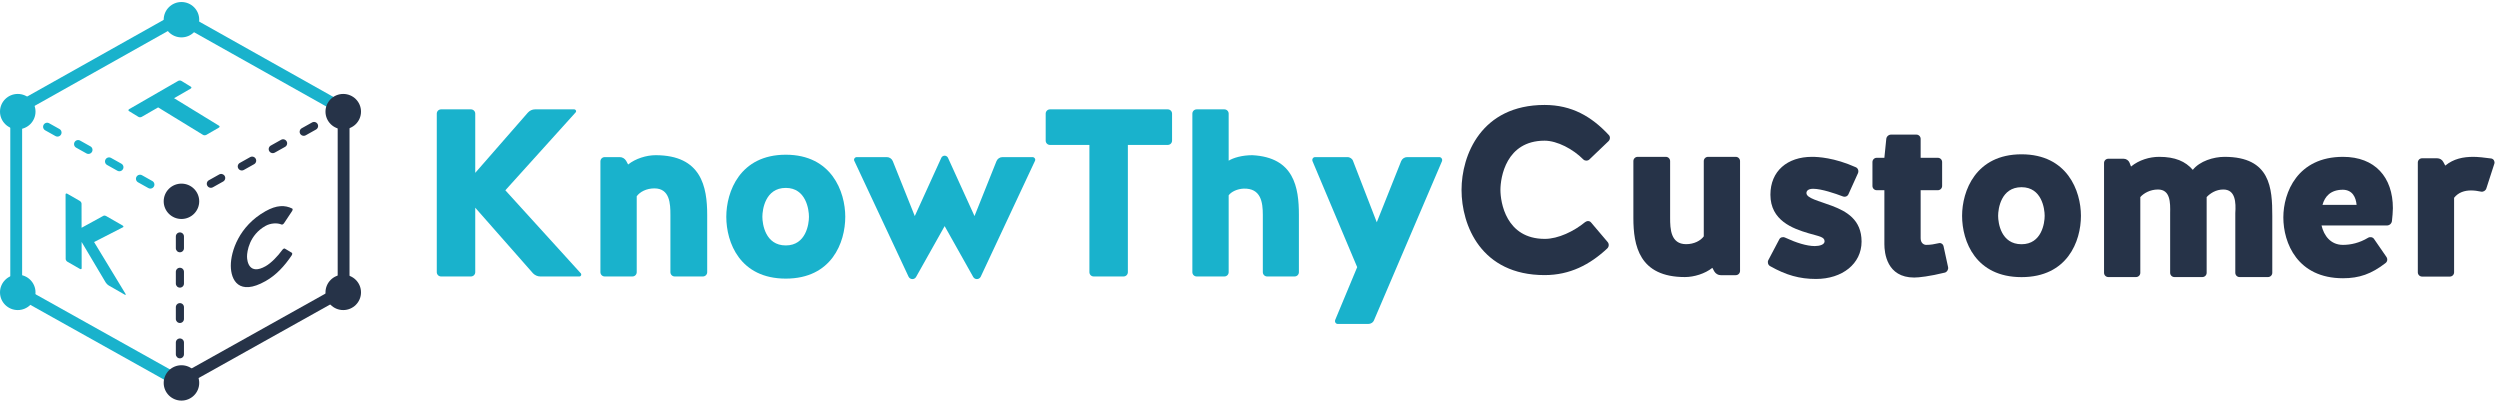
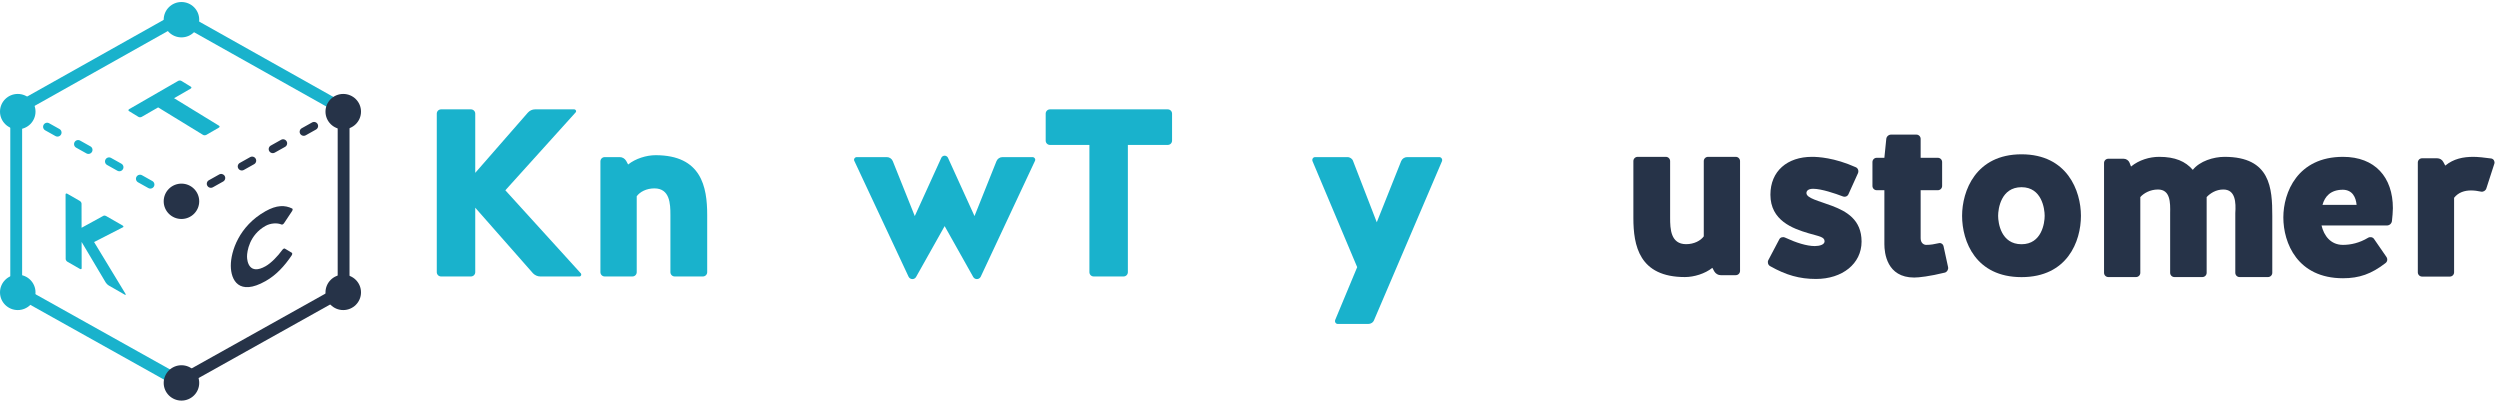
<svg xmlns="http://www.w3.org/2000/svg" width="312px" height="50px" viewBox="0 0 312 50" version="1.1">
  <title>assets/logo-oblong</title>
  <desc>Created with Sketch.</desc>
  <defs />
  <g id="KnowThyCustomer" stroke="none" stroke-width="1" fill="none" fill-rule="evenodd">
    <g id="Freeform-Icons" transform="translate(-650, -800)">
      <g id="assets/logo-oblong" transform="translate(650, 800)">
        <g id="ktc-square">
          <path d="M22.451,48.374 C22.329,48.374 22.205,48.344 22.09,48.28 L1.661,36.859 C1.428,36.729 1.284,36.484 1.284,36.218 L1.284,13.659 C1.284,13.253 1.614,12.923 2.023,12.923 C2.431,12.923 2.761,13.253 2.761,13.659 L2.761,35.788 L22.814,46.998 C23.169,47.197 23.296,47.645 23.096,47.999 C22.961,48.239 22.71,48.374 22.451,48.374" id="Fill-1" fill="#19B2CC" />
          <path d="M3.31,14.885 C3.226,14.885 3.14,14.864 3.061,14.82 L1.774,14.099 C1.529,13.962 1.443,13.654 1.58,13.411 C1.718,13.168 2.027,13.081 2.271,13.219 L3.559,13.94 C3.803,14.077 3.89,14.384 3.752,14.627 C3.659,14.792 3.487,14.885 3.31,14.885 M7.173,17.048 C7.089,17.048 7.004,17.027 6.925,16.983 L5.637,16.262 C5.393,16.125 5.306,15.817 5.444,15.574 C5.581,15.331 5.89,15.244 6.135,15.382 L7.422,16.102 C7.667,16.239 7.753,16.547 7.616,16.79 C7.522,16.955 7.35,17.048 7.173,17.048 M11.036,19.211 C10.952,19.211 10.867,19.19 10.788,19.146 L9.5,18.425 C9.256,18.288 9.169,17.98 9.307,17.737 C9.444,17.494 9.753,17.407 9.998,17.545 L11.285,18.266 C11.53,18.402 11.616,18.71 11.479,18.953 C11.386,19.118 11.214,19.211 11.036,19.211 M14.9,21.374 C14.815,21.374 14.73,21.353 14.651,21.309 L13.364,20.588 C13.119,20.451 13.032,20.143 13.17,19.9 C13.307,19.657 13.616,19.57 13.861,19.708 L15.149,20.428 C15.393,20.565 15.48,20.873 15.342,21.116 C15.249,21.281 15.077,21.374 14.9,21.374 M18.763,23.537 C18.678,23.537 18.593,23.516 18.515,23.472 L17.227,22.751 C16.982,22.614 16.896,22.306 17.033,22.063 C17.171,21.82 17.48,21.733 17.724,21.87 L19.012,22.592 C19.256,22.728 19.343,23.036 19.205,23.279 C19.112,23.444 18.94,23.537 18.763,23.537 M22.451,25.602 C22.367,25.602 22.282,25.581 22.203,25.537 L21.09,24.914 C20.846,24.777 20.759,24.469 20.896,24.226 C21.034,23.983 21.343,23.896 21.587,24.033 L22.701,24.657 C22.945,24.794 23.032,25.101 22.894,25.345 C22.801,25.509 22.629,25.602 22.451,25.602" id="Fill-5" fill="#19B2CC" />
          <path d="M2.023,14.394 C1.765,14.394 1.515,14.26 1.379,14.02 C1.179,13.666 1.304,13.218 1.66,13.018 L22.089,1.546 C22.314,1.419 22.589,1.419 22.815,1.546 L43.244,13.018 C43.6,13.218 43.725,13.666 43.525,14.02 C43.325,14.373 42.874,14.499 42.519,14.299 L22.452,3.031 L2.386,14.299 C2.271,14.364 2.146,14.394 2.023,14.394" id="Fill-9" fill="#19B2CC" />
          <path d="M24.862,2.458 C24.862,3.677 23.87,4.665 22.646,4.665 C21.422,4.665 20.429,3.677 20.429,2.458 C20.429,1.24 21.422,0.252 22.646,0.252 C23.87,0.252 24.862,1.24 24.862,2.458" id="Fill-13" fill="#19B2CC" />
          <path d="M4.432,13.93 C4.432,15.149 3.44,16.136 2.216,16.136 C0.992,16.136 0,15.149 0,13.93 C0,12.712 0.992,11.724 2.216,11.724 C3.44,11.724 4.432,12.712 4.432,13.93" id="Fill-18" fill="#19B2CC" />
          <path d="M4.432,36.489 C4.432,37.708 3.44,38.696 2.216,38.696 C0.992,38.696 0,37.708 0,36.489 C0,35.271 0.992,34.283 2.216,34.283 C3.44,34.283 4.432,35.271 4.432,36.489" id="Fill-22" fill="#19B2CC" />
          <path d="M25.348,16.839 C25.453,16.904 25.636,16.898 25.759,16.827 L27.303,15.936 C27.427,15.865 27.441,15.757 27.337,15.692 L21.724,12.255 L23.787,11.066 C23.911,10.994 23.925,10.886 23.82,10.821 L22.63,10.093 C22.525,10.029 22.341,10.034 22.218,10.105 L16.128,13.617 C16.006,13.689 15.991,13.797 16.097,13.862 L17.286,14.59 C17.392,14.656 17.575,14.65 17.698,14.577 L19.736,13.403 L25.348,16.839 Z" id="Fill-28" fill="#19B2CC" />
          <path d="M9.97,33.559 C10.093,33.63 10.192,33.591 10.192,33.47 L10.186,30.195 L13.19,35.251 C13.289,35.405 13.426,35.544 13.561,35.622 L15.593,36.788 C15.68,36.839 15.717,36.763 15.666,36.674 L11.744,30.207 L15.379,28.345 C15.441,28.32 15.391,28.195 15.304,28.145 L13.272,26.978 C13.137,26.9 13,26.882 12.902,26.935 L10.182,28.425 L10.177,25.418 C10.177,25.296 10.077,25.142 9.953,25.072 L8.404,24.182 C8.28,24.112 8.182,24.151 8.182,24.272 L8.197,32.324 C8.198,32.445 8.297,32.599 8.421,32.67 L9.97,33.559 Z" id="Fill-30" fill="#19B2CC" />
          <g id="white" transform="translate(20, 11)" fill="#263348">
-             <path d="M2.452,16.073 C2.172,16.073 1.945,15.846 1.945,15.568 L1.945,14.097 C1.945,13.818 2.172,13.592 2.452,13.592 C2.732,13.592 2.959,13.818 2.959,14.097 L2.959,15.568 C2.959,15.846 2.732,16.073 2.452,16.073 M2.452,20.485 C2.172,20.485 1.945,20.259 1.945,19.98 L1.945,18.509 C1.945,18.23 2.172,18.004 2.452,18.004 C2.732,18.004 2.959,18.23 2.959,18.509 L2.959,19.98 C2.959,20.259 2.732,20.485 2.452,20.485 M2.452,24.897 C2.172,24.897 1.945,24.671 1.945,24.392 L1.945,22.921 C1.945,22.642 2.172,22.416 2.452,22.416 C2.732,22.416 2.959,22.642 2.959,22.921 L2.959,24.392 C2.959,24.671 2.732,24.897 2.452,24.897 M2.452,29.309 C2.172,29.309 1.945,29.083 1.945,28.804 L1.945,27.333 C1.945,27.054 2.172,26.828 2.452,26.828 C2.732,26.828 2.959,27.054 2.959,27.333 L2.959,28.804 C2.959,29.083 2.732,29.309 2.452,29.309 M2.452,33.721 C2.172,33.721 1.945,33.495 1.945,33.216 L1.945,31.745 C1.945,31.466 2.172,31.24 2.452,31.24 C2.732,31.24 2.959,31.466 2.959,31.745 L2.959,33.216 C2.959,33.495 2.732,33.721 2.452,33.721 M2.452,37.144 C2.172,37.144 1.945,36.918 1.945,36.639 L1.945,36.158 C1.945,35.879 2.172,35.653 2.452,35.653 C2.732,35.653 2.959,35.879 2.959,36.158 L2.959,36.639 C2.959,36.918 2.732,37.144 2.452,37.144" id="Fill-3" />
            <path d="M2.453,37.374 C2.194,37.374 1.943,37.239 1.808,36.999 C1.608,36.645 1.734,36.197 2.09,35.998 L22.143,24.788 L22.143,2.659 C22.143,2.253 22.474,1.923 22.881,1.923 C23.29,1.923 23.62,2.253 23.62,2.659 L23.62,25.218 C23.62,25.484 23.476,25.729 23.243,25.859 L2.814,37.28 C2.699,37.344 2.575,37.374 2.453,37.374" id="Fill-7" />
            <path d="M21.768,3.787 C21.591,3.787 21.419,3.695 21.326,3.53 C21.188,3.287 21.275,2.979 21.519,2.842 L22.633,2.219 C22.877,2.081 23.186,2.168 23.324,2.411 C23.461,2.654 23.375,2.962 23.13,3.099 L22.017,3.722 C21.938,3.767 21.853,3.787 21.768,3.787 M17.905,5.95 C17.728,5.95 17.556,5.857 17.462,5.693 C17.325,5.45 17.412,5.142 17.656,5.005 L18.944,4.284 C19.188,4.147 19.497,4.234 19.635,4.476 C19.772,4.72 19.685,5.027 19.441,5.164 L18.153,5.886 C18.075,5.929 17.99,5.95 17.905,5.95 M14.042,8.113 C13.865,8.113 13.692,8.021 13.599,7.856 C13.462,7.613 13.549,7.305 13.793,7.168 L15.081,6.447 C15.325,6.31 15.634,6.397 15.771,6.64 C15.909,6.883 15.822,7.191 15.578,7.327 L14.29,8.048 C14.212,8.093 14.126,8.113 14.042,8.113 M10.179,10.276 C10.001,10.276 9.829,10.183 9.736,10.019 C9.599,9.775 9.685,9.467 9.93,9.331 L11.217,8.61 C11.462,8.473 11.771,8.56 11.908,8.802 C12.046,9.046 11.959,9.354 11.715,9.49 L10.427,10.211 C10.348,10.255 10.263,10.276 10.179,10.276 M6.316,12.439 C6.138,12.439 5.966,12.346 5.873,12.181 C5.735,11.938 5.822,11.63 6.067,11.494 L7.354,10.773 C7.599,10.636 7.907,10.723 8.045,10.966 C8.182,11.209 8.096,11.517 7.852,11.653 L6.564,12.374 C6.485,12.418 6.4,12.439 6.316,12.439 M2.452,14.602 C2.275,14.602 2.103,14.509 2.01,14.345 C1.872,14.101 1.959,13.794 2.203,13.657 L3.491,12.936 C3.735,12.799 4.045,12.885 4.182,13.128 C4.319,13.371 4.233,13.679 3.988,13.816 L2.701,14.537 C2.622,14.581 2.537,14.602 2.452,14.602" id="Fill-11" />
            <path d="M4.862,14.123 C4.862,15.342 3.87,16.329 2.646,16.329 C1.422,16.329 0.429,15.342 0.429,14.123 C0.429,12.905 1.422,11.917 2.646,11.917 C3.87,11.917 4.862,12.905 4.862,14.123" id="Fill-16" />
            <path d="M25.054,2.93 C25.054,4.149 24.061,5.136 22.837,5.136 C21.613,5.136 20.621,4.149 20.621,2.93 C20.621,1.712 21.613,0.724 22.837,0.724 C24.061,0.724 25.054,1.712 25.054,2.93" id="Fill-20" />
            <path d="M25.054,25.489 C25.054,26.708 24.061,27.696 22.837,27.696 C21.613,27.696 20.621,26.708 20.621,25.489 C20.621,24.271 21.613,23.283 22.837,23.283 C24.061,23.283 25.054,24.271 25.054,25.489" id="Fill-24" />
            <path d="M4.862,36.788 C4.862,38.007 3.87,38.994 2.646,38.994 C1.422,38.994 0.429,38.007 0.429,36.788 C0.429,35.57 1.422,34.582 2.646,34.582 C3.87,34.582 4.862,35.57 4.862,36.788" id="Fill-32" />
            <path d="M16.451,15.346 C16.537,15.212 16.55,15.059 16.463,15.023 C15.566,14.582 14.535,14.569 13.119,15.369 C9.815,17.232 8.802,20.39 8.805,22.16 C8.808,23.979 9.831,25.951 13.136,24.085 C14.452,23.343 15.495,22.221 16.4,20.874 C16.487,20.739 16.498,20.587 16.411,20.539 L15.553,20.028 C15.479,19.973 15.342,20.05 15.242,20.178 C14.659,20.982 13.841,21.831 13.145,22.224 C11.12,23.366 10.83,21.649 10.829,21.018 C10.827,20.387 11.109,18.335 13.123,17.199 C13.781,16.828 14.613,16.794 15.137,17.022 C15.224,17.057 15.361,16.981 15.446,16.858 L16.451,15.346 Z" id="Fill-26" />
          </g>
        </g>
        <g id="Group-3" transform="translate(54, 13)">
          <path d="M1.047,21.503 C0.748,21.503 0.51,21.264 0.51,20.967 L0.51,1.184 C0.51,0.887 0.748,0.648 1.047,0.648 L4.774,0.648 C5.072,0.648 5.31,0.887 5.31,1.184 L5.31,8.573 L11.869,1.065 C12.108,0.797 12.436,0.648 12.763,0.648 L17.653,0.648 C17.862,0.648 17.98,0.887 17.832,1.035 L9.067,10.748 L18.488,21.115 C18.607,21.264 18.517,21.503 18.309,21.503 L13.419,21.503 C13.091,21.503 12.763,21.354 12.525,21.115 L5.31,12.922 L5.31,20.967 C5.31,21.264 5.072,21.503 4.774,21.503 L1.047,21.503 Z" id="Fill-34" fill="#19B2CC" />
          <path d="M25.463,20.966 C25.463,21.264 25.225,21.503 24.927,21.503 L21.468,21.503 C21.17,21.503 20.932,21.264 20.932,20.966 L20.932,7.143 C20.932,6.845 21.17,6.607 21.468,6.607 L23.346,6.607 C23.674,6.607 23.973,6.785 24.151,7.084 L24.39,7.53 C25.314,6.785 26.685,6.368 27.818,6.368 C33.543,6.368 34.258,10.33 34.258,13.816 L34.258,20.966 C34.258,21.264 34.019,21.503 33.721,21.503 L30.203,21.503 C29.905,21.503 29.667,21.264 29.667,20.966 L29.667,13.816 C29.667,12.446 29.607,10.51 27.669,10.51 C26.656,10.51 25.851,10.956 25.463,11.493 L25.463,20.966 Z" id="Fill-36" fill="#19B2CC" />
-           <path d="M46.958,14.055 C46.958,13.161 46.6,10.45 44.066,10.45 C41.502,10.45 41.144,13.161 41.144,14.055 C41.144,14.948 41.502,17.63 44.066,17.63 C46.6,17.63 46.958,14.948 46.958,14.055 M51.489,14.055 C51.489,17.272 49.79,21.771 44.066,21.771 C38.342,21.771 36.642,17.272 36.642,14.055 C36.642,10.926 38.342,6.309 44.066,6.309 C49.79,6.309 51.489,10.926 51.489,14.055" id="Fill-38" fill="#19B2CC" />
          <path d="M64.309,6.696 L67.618,13.966 L70.361,7.113 C70.48,6.815 70.778,6.607 71.107,6.607 L74.863,6.607 C75.101,6.607 75.28,6.875 75.161,7.084 L68.394,21.533 C68.304,21.711 68.125,21.831 67.917,21.831 C67.708,21.831 67.529,21.711 67.439,21.533 L63.892,15.217 L60.344,21.533 C60.254,21.711 60.076,21.831 59.867,21.831 C59.659,21.831 59.479,21.711 59.39,21.533 L52.622,7.084 C52.503,6.875 52.682,6.607 52.92,6.607 L56.677,6.607 C57.005,6.607 57.303,6.815 57.422,7.113 L60.165,13.966 L63.475,6.696 C63.534,6.547 63.713,6.428 63.892,6.428 C64.07,6.428 64.25,6.547 64.309,6.696" id="Fill-40" fill="#19B2CC" />
          <path d="M81.958,5.087 L77.039,5.087 C76.74,5.087 76.502,4.849 76.502,4.551 L76.502,1.185 C76.502,0.887 76.74,0.648 77.039,0.648 L91.736,0.648 C92.035,0.648 92.273,0.887 92.273,1.185 L92.273,4.551 C92.273,4.849 92.035,5.087 91.736,5.087 L86.758,5.087 L86.758,20.966 C86.758,21.264 86.519,21.503 86.221,21.503 L82.494,21.503 C82.197,21.503 81.958,21.264 81.958,20.966 L81.958,5.087 Z" id="Fill-42" fill="#19B2CC" />
-           <path d="M95.343,21.503 C95.045,21.503 94.807,21.264 94.807,20.967 L94.807,1.184 C94.807,0.887 95.045,0.648 95.343,0.648 L98.801,0.648 C99.099,0.648 99.338,0.887 99.338,1.184 L99.338,7.054 C99.904,6.696 101.008,6.368 102.29,6.368 C107.507,6.637 108.103,10.39 108.103,13.816 L108.103,20.967 C108.103,21.264 107.865,21.503 107.567,21.503 L104.138,21.503 C103.84,21.503 103.601,21.264 103.601,20.967 L103.601,13.816 C103.601,12.237 103.363,10.48 101.216,10.539 C100.412,10.569 99.666,10.926 99.338,11.373 L99.338,20.967 C99.338,21.264 99.099,21.503 98.801,21.503 L95.343,21.503 Z" id="Fill-44" fill="#19B2CC" />
          <path d="M117.822,14.74 L120.863,7.113 C120.982,6.815 121.28,6.607 121.608,6.607 L125.633,6.607 C125.872,6.607 126.05,6.875 125.961,7.113 L117.494,26.925 C117.375,27.253 117.076,27.431 116.749,27.431 L112.962,27.431 C112.694,27.431 112.545,27.163 112.634,26.925 L115.377,20.341 L109.802,7.113 C109.712,6.875 109.862,6.607 110.13,6.607 L114.155,6.607 C114.483,6.607 114.781,6.815 114.87,7.113 L117.822,14.74 Z" id="Fill-46" fill="#19B2CC" />
          <g id="white" transform="translate(128, 0)" fill="#263348">
-             <path d="M16.334,6.92 C16.125,7.097 15.798,7.097 15.589,6.89 C14.339,5.62 12.343,4.557 10.764,4.557 C5.94,4.557 5.254,9.164 5.254,10.7 C5.254,12.235 5.94,16.813 10.794,16.813 C12.462,16.813 14.428,15.868 15.828,14.716 C16.066,14.539 16.393,14.539 16.572,14.775 L18.627,17.197 C18.836,17.433 18.806,17.787 18.597,17.995 C16.423,20.032 13.922,21.332 10.764,21.332 C2.842,21.332 0.4,15.13 0.4,10.7 C0.4,6.388 2.842,0.098 10.764,0.098 C14.16,0.098 16.632,1.544 18.776,3.848 C18.985,4.055 18.955,4.409 18.746,4.616 L16.334,6.92 Z" id="Fill-48" />
            <path d="M30.631,7.105 C30.631,6.81 30.869,6.574 31.167,6.574 L34.622,6.574 C34.92,6.574 35.157,6.81 35.157,7.105 L35.157,20.809 C35.157,21.104 34.92,21.341 34.622,21.341 L32.745,21.341 C32.418,21.341 32.12,21.163 31.941,20.868 L31.703,20.425 C30.78,21.163 29.41,21.577 28.278,21.577 C22.559,21.577 21.845,17.649 21.845,14.194 L21.845,7.105 C21.845,6.81 22.083,6.574 22.381,6.574 L25.895,6.574 C26.193,6.574 26.431,6.81 26.431,7.105 L26.431,14.194 C26.431,15.552 26.491,17.472 28.427,17.472 C29.439,17.472 30.243,17.029 30.631,16.497 L30.631,7.105 Z" id="Fill-50" />
            <path d="M50.324,17.147 C50.324,19.923 47.912,21.814 44.636,21.814 C42.58,21.814 40.913,21.341 38.917,20.218 C38.65,20.071 38.56,19.746 38.679,19.48 L40.049,16.881 C40.168,16.616 40.496,16.527 40.764,16.645 C42.164,17.295 43.474,17.709 44.486,17.709 C45.082,17.709 45.708,17.531 45.708,17.118 C45.708,16.556 45.023,16.497 43.712,16.113 C41.717,15.523 38.947,14.519 38.947,11.3 C38.947,8.347 41.061,6.574 44.129,6.574 C44.874,6.574 46.899,6.663 49.609,7.874 C49.877,7.992 49.996,8.317 49.877,8.612 L48.686,11.241 C48.567,11.506 48.269,11.625 47.971,11.506 C47.048,11.152 45.321,10.561 44.278,10.561 C43.653,10.561 43.444,10.827 43.444,11.093 C43.444,11.743 44.993,12.068 46.631,12.688 C48.418,13.367 50.324,14.401 50.324,17.147" id="Fill-52" />
            <path d="M52.217,10.739 C51.919,10.739 51.681,10.503 51.681,10.208 L51.681,7.224 C51.681,6.929 51.919,6.693 52.217,6.693 L53.17,6.693 L53.408,4.331 C53.438,4.035 53.706,3.799 54.004,3.799 L57.16,3.799 C57.458,3.799 57.697,4.035 57.697,4.331 L57.697,6.693 L59.841,6.693 C60.139,6.693 60.377,6.929 60.377,7.224 L60.377,10.208 C60.377,10.503 60.139,10.739 59.841,10.739 L57.697,10.739 L57.697,16.734 C57.697,17.355 58.113,17.561 58.382,17.561 C58.977,17.561 59.394,17.472 59.931,17.355 C60.198,17.266 60.496,17.443 60.556,17.738 L61.121,20.337 C61.181,20.633 61.003,20.928 60.735,21.017 C58.829,21.489 57.458,21.637 56.893,21.637 C53.467,21.637 53.17,18.565 53.17,17.472 L53.17,10.739 L52.217,10.739 Z" id="Fill-54" />
            <path d="M73.174,13.936 C73.174,13.05 72.817,10.362 70.285,10.362 C67.724,10.362 67.366,13.05 67.366,13.936 C67.366,14.822 67.724,17.48 70.285,17.48 C72.817,17.48 73.174,14.822 73.174,13.936 M77.701,13.936 C77.701,17.126 76.004,21.585 70.285,21.585 C64.567,21.585 62.869,17.126 62.869,13.936 C62.869,10.835 64.567,6.257 70.285,6.257 C76.004,6.257 77.701,10.835 77.701,13.936" id="Fill-56" />
            <path d="M85.111,21.045 C85.111,21.341 84.872,21.577 84.575,21.577 L81.12,21.577 C80.822,21.577 80.584,21.341 80.584,21.045 L80.584,7.342 C80.584,7.047 80.822,6.81 81.12,6.81 L83.026,6.81 C83.354,6.81 83.652,7.017 83.77,7.313 L83.95,7.785 C84.962,6.958 86.273,6.574 87.464,6.574 C89.459,6.574 90.74,7.135 91.663,8.198 C92.527,7.106 94.254,6.574 95.624,6.574 C101.372,6.574 101.581,10.502 101.581,13.958 L101.581,21.045 C101.581,21.341 101.342,21.577 101.045,21.577 L97.5,21.577 C97.202,21.577 96.965,21.341 96.965,21.045 L96.965,13.603 C97.054,12.274 96.994,10.65 95.475,10.65 C94.552,10.65 93.837,11.122 93.39,11.595 L93.39,21.045 C93.39,21.341 93.152,21.577 92.855,21.577 L89.37,21.577 C89.072,21.577 88.834,21.341 88.834,21.045 L88.834,13.603 C88.864,12.274 88.864,10.65 87.315,10.65 C86.332,10.65 85.528,11.122 85.111,11.595 L85.111,21.045 Z" id="Fill-58" />
            <path d="M107.846,12.569 L112.104,12.569 C112.015,11.624 111.598,10.709 110.407,10.679 C108.858,10.679 108.144,11.506 107.846,12.569 L107.846,12.569 Z M107.727,15.139 C108.024,16.408 108.858,17.561 110.407,17.561 C111.36,17.561 112.462,17.324 113.534,16.675 C113.772,16.527 114.13,16.586 114.279,16.822 L115.827,19.067 C116.006,19.332 115.946,19.657 115.708,19.835 C113.951,21.193 112.432,21.725 110.407,21.725 C104.719,21.725 102.961,17.324 102.961,14.134 C102.961,11.034 104.719,6.574 110.407,6.574 C114.398,6.574 116.632,9.114 116.632,12.983 C116.632,13.455 116.572,14.046 116.512,14.607 C116.453,14.932 116.185,15.139 115.887,15.139 L107.727,15.139 Z" id="Fill-60" />
            <path d="M128.291,10.532 C128.202,10.798 127.904,10.975 127.636,10.916 C127.219,10.827 126.802,10.768 126.385,10.768 C125.581,10.768 124.807,11.004 124.271,11.684 L124.271,20.986 C124.271,21.282 124.033,21.518 123.735,21.518 L120.28,21.518 C119.982,21.518 119.744,21.282 119.744,20.986 L119.744,7.283 C119.744,6.988 119.982,6.752 120.28,6.752 L122.156,6.752 C122.484,6.752 122.782,6.929 122.931,7.224 L123.169,7.667 C124.211,6.811 125.402,6.574 126.683,6.574 C127.189,6.574 128.113,6.663 128.917,6.781 C129.215,6.84 129.364,7.136 129.304,7.401 L128.291,10.532 Z" id="Fill-62" />
          </g>
        </g>
      </g>
    </g>
  </g>
</svg>